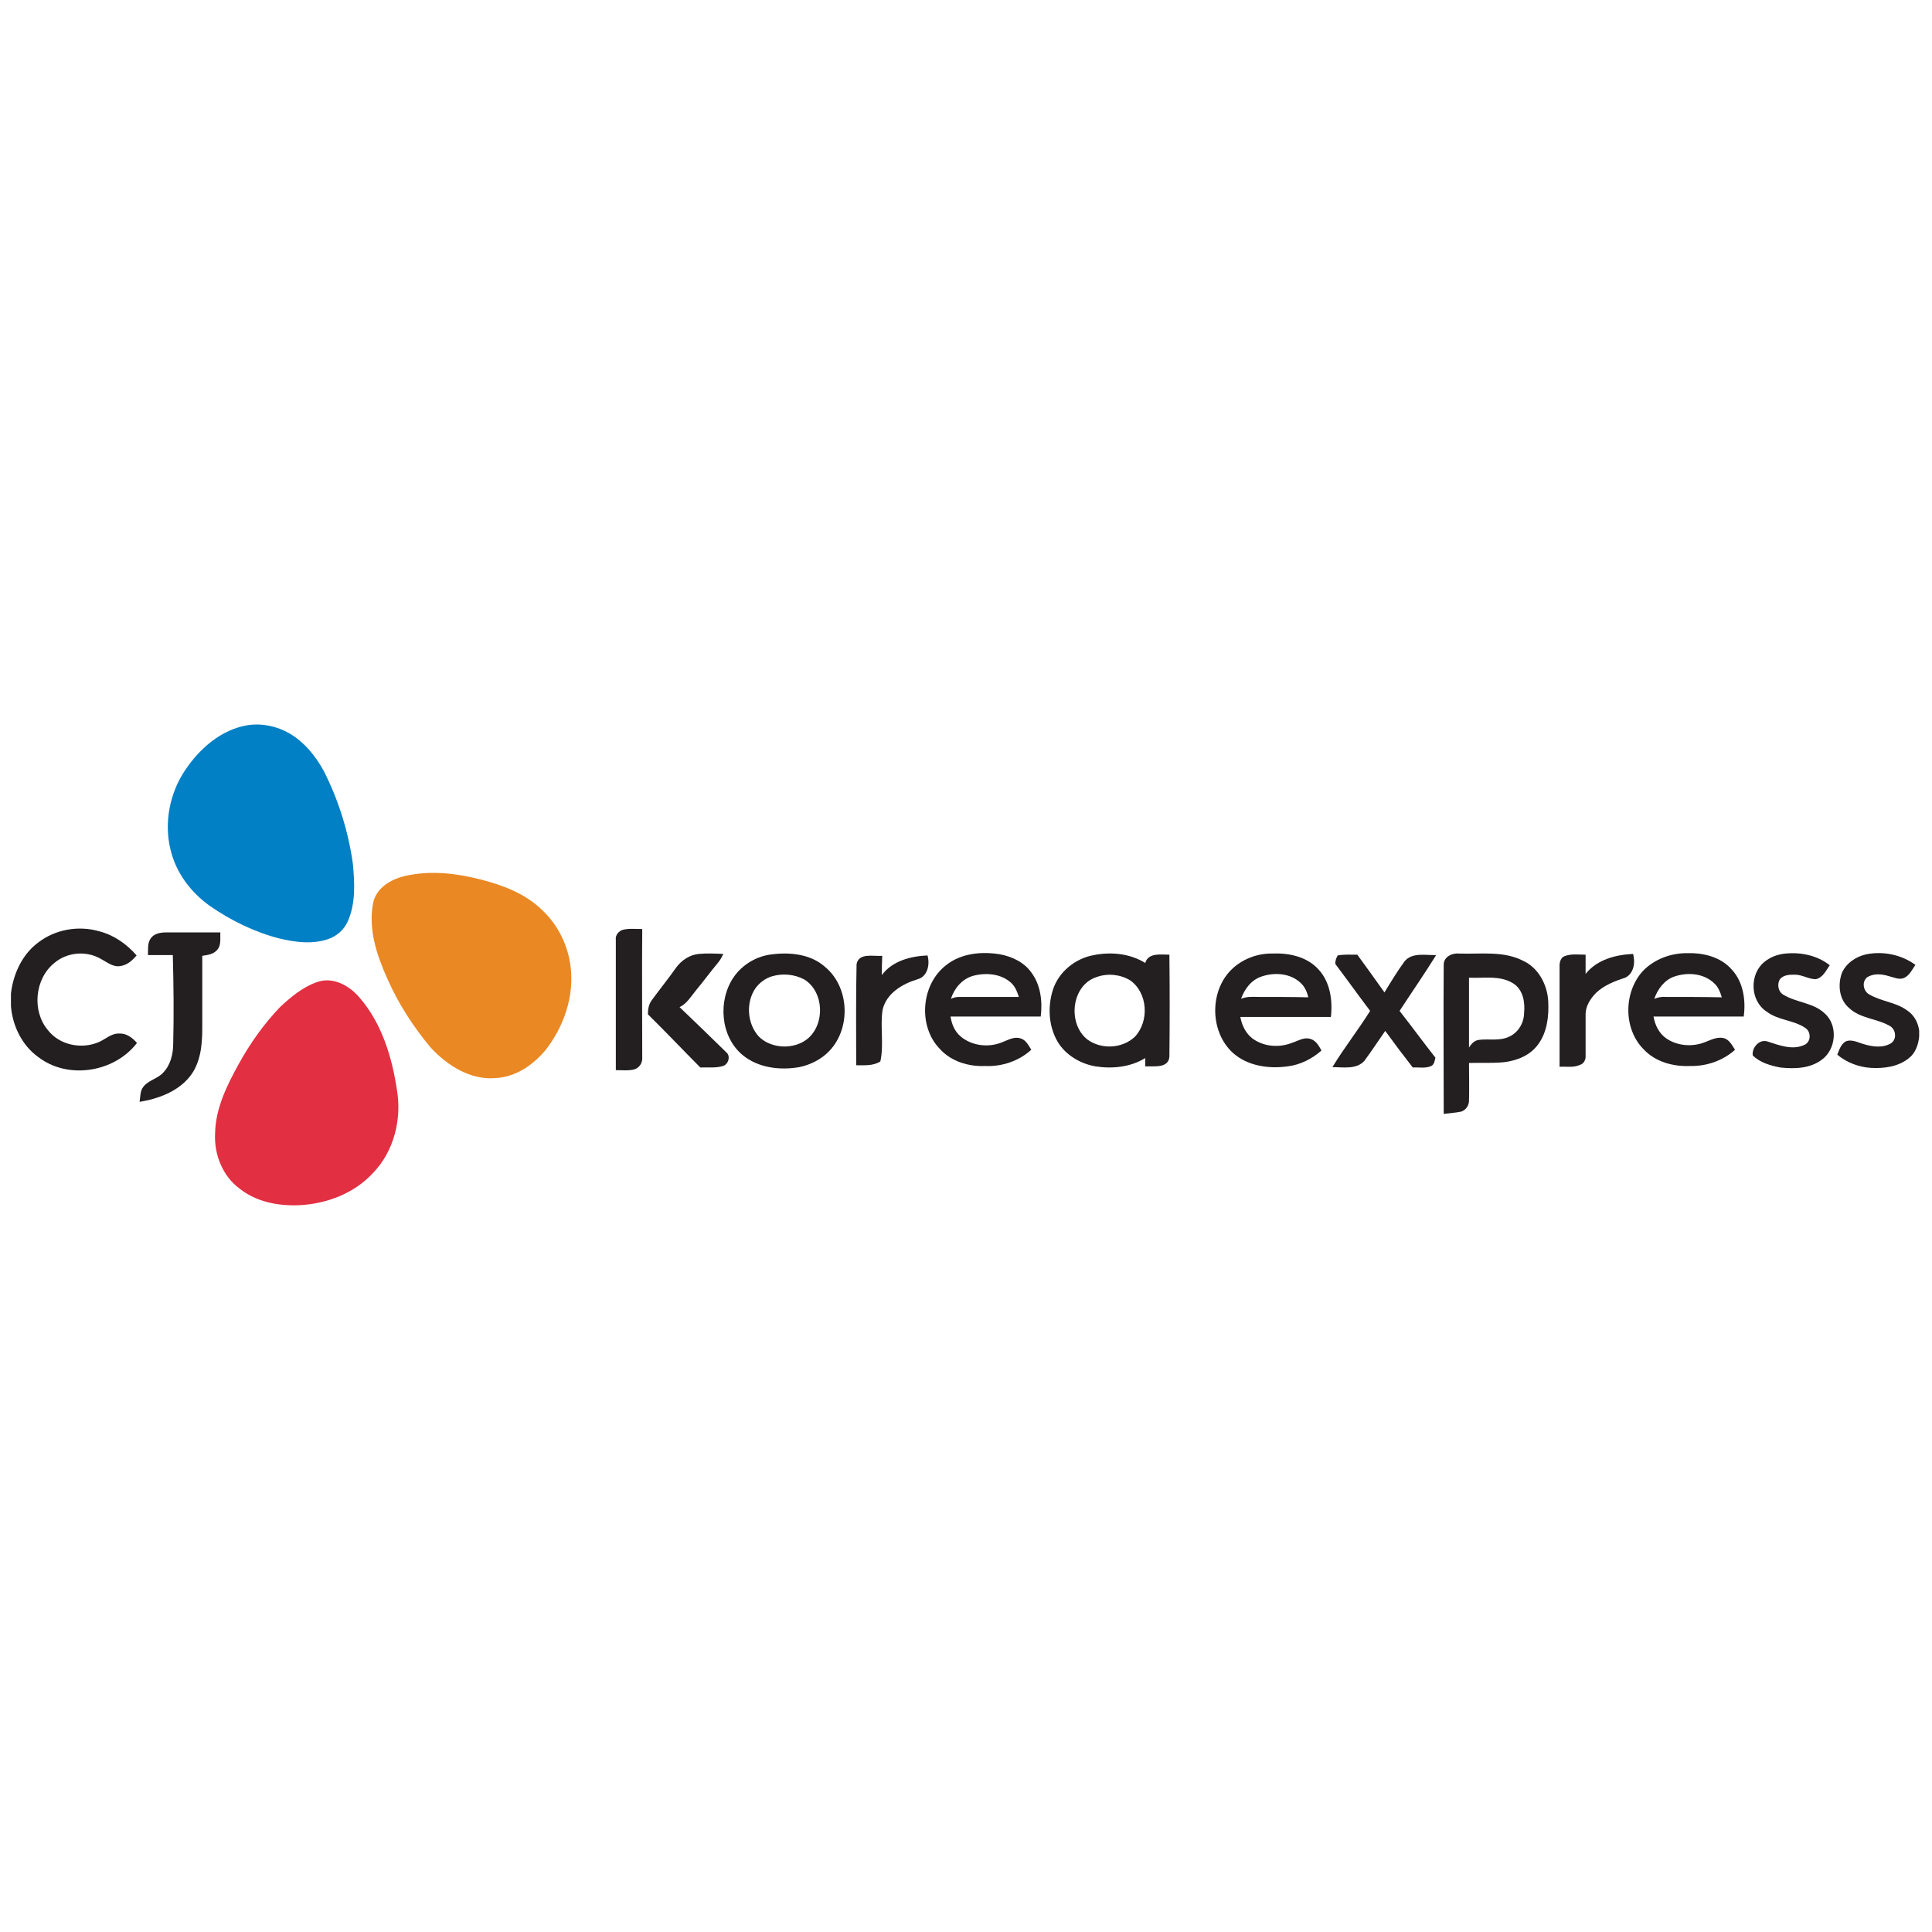
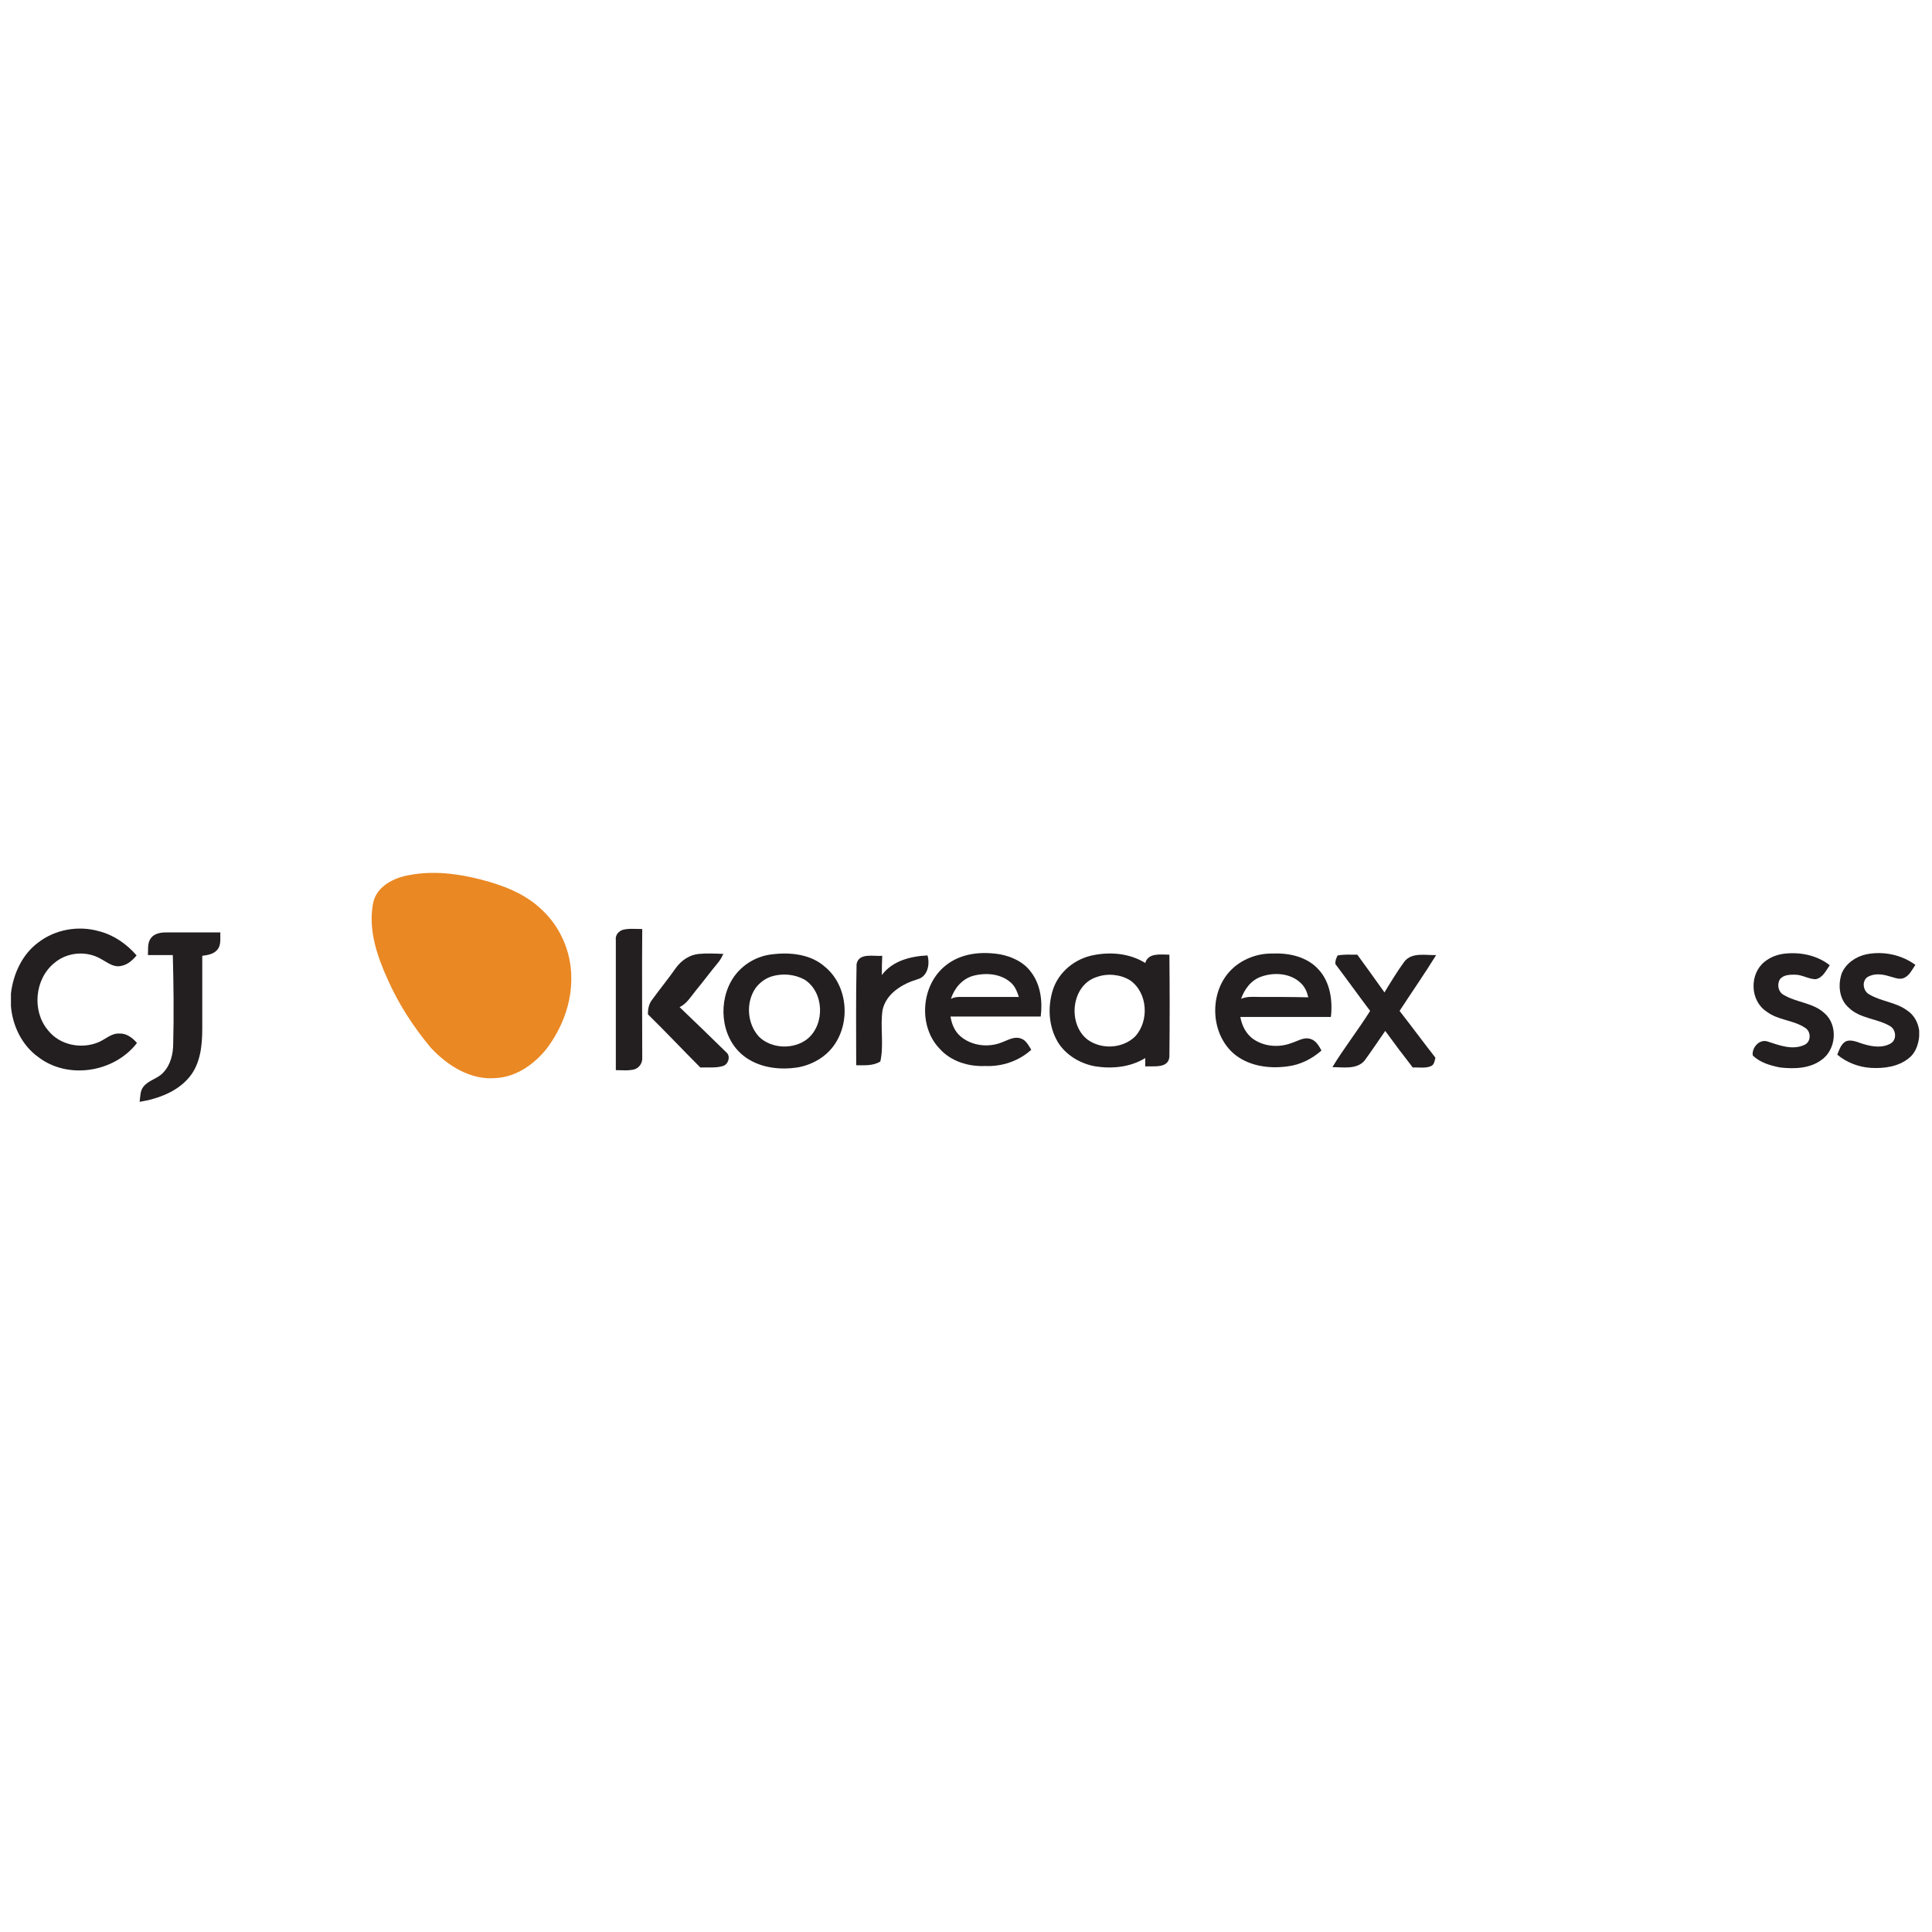
<svg xmlns="http://www.w3.org/2000/svg" version="1.1" x="0px" y="0px" viewBox="0 0 512 512" style="enable-background:new 0 0 512 512;" xml:space="preserve">
  <style type="text/css">
	.st0{fill:#FFFFFF;}
	.st1{fill:#0180C5;}
	.st2{fill:#EA8823;}
	.st3{fill:#231F20;}
	.st4{fill:#E22F42;}
</style>
  <g id="Layer_1">
    <rect class="st0" width="512" height="512" />
  </g>
  <g id="Layer_2">
    <g id="_x23_ffffffff">
      <path class="st0" d="M257.9,258.6c3.4-0.9,7.5-0.6,10.1,2c1,0.9,1.5,2.3,1.9,3.6c-5.2,0-10.4,0-15.6,0c-0.8,0-1.6,0.2-2.4,0.5    C252.9,261.9,255,259.4,257.9,258.6z" />
      <path class="st0" d="M334.3,258.8c3.4-1.2,7.7-0.9,10.5,1.7c1.1,1,1.7,2.4,2,3.8c-4.3-0.1-8.6,0-12.9-0.1c-1.7,0-3.4-0.2-4.9,0.5    C329.8,262.1,331.6,259.7,334.3,258.8z" />
      <path class="st0" d="M443.7,258.8c3.5-1.2,7.8-0.9,10.6,1.7c1.1,1,1.6,2.4,2,3.7c-4.9-0.1-9.9,0-14.8-0.1c-1.1,0-2.1,0.1-3.1,0.5    C439.3,262.1,441.1,259.7,443.7,258.8z" />
    </g>
    <g id="_x23_0180c5ff">
-       <path class="st1" d="M65.5,192.2c3.8-0.6,7.8,0.2,11.1,2.1c4,2.3,7,6,9.2,10c3.9,7.7,6.5,16,7.7,24.5c0.5,5.2,0.8,10.7-1.4,15.5    c-1,2.2-2.9,3.8-5.2,4.6c-4.2,1.4-8.7,0.8-12.9-0.2c-6.6-1.7-12.9-4.8-18.5-8.7c-5-3.6-8.9-8.8-10.3-14.8    c-1.8-7.2-0.2-15.2,4-21.3C53,198.3,58.6,193.4,65.5,192.2z" />
-     </g>
+       </g>
    <g id="_x23_ea8823ff">
      <path class="st2" d="M108.5,231.9c6.3-1.2,12.8-0.4,19,1.2c5.8,1.5,11.6,3.7,16,7.9c5,4.6,7.9,11.3,7.9,18.1    c0.1,6.8-2.5,13.5-6.6,18.9c-3.3,4.1-8,7.4-13.4,7.7c-6.7,0.6-12.8-3.3-17.2-8c-4.6-5.5-8.5-11.5-11.4-18    c-2.9-6.4-5.3-13.4-3.9-20.5C99.9,234.8,104.4,232.6,108.5,231.9z" />
    </g>
    <g id="_x23_231f20ff">
      <path class="st3" d="M10.1,249.8c4.5-3.5,10.7-4.6,16.2-3c3.9,1,7.3,3.4,9.9,6.4c-1.1,1.3-2.4,2.5-4.2,2.8c-2,0.4-3.6-1-5.3-1.9    c-3.8-2.2-8.9-1.8-12.3,1.1c-5.2,4.2-6,12.7-1.7,17.8c3.1,4,8.9,5.1,13.4,3.2c1.9-0.8,3.4-2.4,5.5-2.3c1.9-0.1,3.5,1.1,4.7,2.5    c-6,7.8-18.3,9.8-26.2,3.7c-4.3-3.1-6.8-8.3-7.2-13.5v-3.3C3.5,258.1,5.9,252.9,10.1,249.8z" />
      <path class="st3" d="M165.1,246.4c1.6-0.4,3.4-0.2,5.1-0.2c-0.1,11.4,0,22.7,0,34.1c0.1,1.4-0.8,2.7-2.1,3.1    c-1.6,0.4-3.3,0.2-4.9,0.2c0-11.5,0-23,0-34.5C163,247.8,164,246.7,165.1,246.4z" />
      <path class="st3" d="M40,248.6c0.9-1.2,2.5-1.5,4-1.5c4.8,0,9.6,0,14.4,0c-0.1,1.6,0.3,3.4-0.9,4.7c-1,1.1-2.5,1.3-3.9,1.5    c0,6.5,0,13,0,19.4c0,4.4-0.5,9.1-3.3,12.6c-3.2,4-8.4,5.9-13.3,6.7c0.2-1.3,0.1-2.9,1-4c1.4-1.8,3.8-2.1,5.3-3.8    c1.9-2,2.6-4.9,2.6-7.6c0.2-7.8,0.1-15.7-0.1-23.5c-2.2,0-4.4,0-6.6,0C39.3,251.7,39,249.9,40,248.6z" />
      <path class="st3" d="M179.2,256.4c1.4-1.9,3.6-3.4,6-3.6c2.1-0.2,4.3-0.1,6.5,0c-0.4,0.8-0.8,1.6-1.4,2.3c-2,2.4-3.9,5-5.9,7.4    c-1.3,1.6-2.4,3.5-4.3,4.4c4.2,4,8.3,8,12.4,12c1.2,1,0.5,3.2-0.9,3.6c-1.9,0.6-4,0.3-6,0.4c-4.7-4.7-9.2-9.5-13.9-14.1    c0-1.3,0.2-2.6,1-3.7C174.8,262.2,177.1,259.4,179.2,256.4z" />
      <path class="st3" d="M204.7,252.9c4.8-0.6,10.2,0,13.9,3.3c6.5,5.3,7,16.2,1.2,22.3c-2.1,2.2-5,3.7-8,4.3    c-5.1,0.9-10.9,0.2-15-3.2c-5.9-4.9-6.6-14.4-2.4-20.6C196.8,255.5,200.7,253.3,204.7,252.9 M204.7,258.7    c-1.8,0.5-3.4,1.7-4.5,3.2c-2.6,3.8-2.2,9.4,0.9,12.8c3.3,3.3,9.3,3.5,12.9,0.6c4.7-3.9,4.4-12.4-0.8-15.7    C210.6,258.2,207.5,257.9,204.7,258.7z" />
      <path class="st3" d="M250.7,255.8c4-3.2,9.4-3.7,14.3-2.9c3.2,0.6,6.4,2.1,8.3,4.8c2.5,3.3,3,7.7,2.5,11.7c-8,0-16,0-23.9,0    c0.3,2,1.1,3.9,2.6,5.2c3,2.6,7.5,3.1,11.1,1.6c1.6-0.6,3.2-1.6,4.9-1c1.4,0.4,2.1,1.9,2.8,3c-3.3,3-7.8,4.5-12.2,4.3    c-4.4,0.2-9.1-1.2-12.1-4.6C243.3,272,244,261,250.7,255.8 M257.9,258.6c-2.9,0.8-5,3.3-5.9,6.1c0.8-0.4,1.5-0.5,2.4-0.5    c5.2,0,10.4,0,15.6,0c-0.4-1.3-0.9-2.6-1.9-3.6C265.4,258,261.3,257.7,257.9,258.6z" />
      <path class="st3" d="M326.1,257.2c2.9-3,7.1-4.6,11.2-4.5c4.4-0.2,9.2,0.9,12.2,4.3c3,3.3,3.7,8.1,3.2,12.5c-8,0-16,0-24,0    c0.4,2.2,1.4,4.3,3.2,5.7c3,2.2,7,2.5,10.4,1.2c1.6-0.5,3.2-1.6,4.9-1.1c1.5,0.4,2.3,1.8,3,3.1c-2.5,2.2-5.6,3.8-9,4.2    c-5,0.7-10.6-0.1-14.5-3.6C320.7,273.5,320.5,263,326.1,257.2 M334.3,258.8c-2.7,0.9-4.5,3.3-5.4,5.9c1.6-0.7,3.3-0.5,4.9-0.5    c4.3,0,8.6,0,12.9,0.1c-0.3-1.4-0.9-2.8-2-3.8C342,257.9,337.7,257.6,334.3,258.8z" />
-       <path class="st3" d="M382.6,255.5c0.1-2,2.3-3,4.1-2.8c5.7,0.2,11.8-0.8,17.1,2c4,1.9,6.3,6.4,6.5,10.7c0.2,3.9-0.3,8.2-2.7,11.4    c-2.1,2.9-5.6,4.3-9.1,4.7c-3.1,0.3-6.2,0.1-9.2,0.2c0,3.3,0.1,6.6,0,10c0,1.2-0.8,2.5-2.1,2.9c-1.5,0.3-3.1,0.4-4.6,0.6    C382.6,281.9,382.5,268.7,382.6,255.5 M389.3,259.1c0,6.2,0,12.3,0,18.5c0.6-0.9,1.3-1.8,2.5-2c2.7-0.4,5.6,0.4,8.2-0.9    c2.4-1.1,3.9-3.7,3.9-6.3c0.3-2.8-0.3-6.2-2.9-7.8C397.5,258.4,393.2,259.3,389.3,259.1z" />
-       <path class="st3" d="M414.6,253.4c1.8-0.7,3.7-0.4,5.6-0.4c0,1.7,0,3.4,0,5.1c3-3.8,8-5.1,12.6-5.3c0.6,2.3,0.2,5.2-2.1,6.3    c-2.8,0.9-5.6,2-7.7,4c-1.5,1.5-2.8,3.5-2.8,5.7c0,3.6,0,7.3,0,10.9c0.1,1-0.4,2.2-1.5,2.5c-1.7,0.8-3.6,0.4-5.4,0.5    c0-8.9,0-17.8,0-26.8C413.3,255,413.6,253.8,414.6,253.4z" />
-       <path class="st3" d="M435.4,257.3c3.1-3.2,7.6-4.8,12-4.7c4.2-0.1,8.7,1.1,11.5,4.3c3.1,3.3,3.8,8.2,3.2,12.5c-8,0-16,0-23.9,0    c0.4,2.3,1.5,4.5,3.4,5.8c2.9,2,6.9,2.3,10.2,1c1.6-0.6,3.2-1.5,5-1.1c1.5,0.4,2.2,1.9,3,3.1c-3.2,2.9-7.6,4.4-11.9,4.3    c-4.5,0.2-9.2-1.1-12.3-4.4C430.2,272.7,430.2,263,435.4,257.3 M443.7,258.8c-2.6,0.9-4.4,3.3-5.3,5.9c1-0.4,2-0.6,3.1-0.5    c4.9,0,9.9,0,14.8,0.1c-0.4-1.3-0.9-2.7-2-3.7C451.5,257.9,447.2,257.6,443.7,258.8z" />
      <path class="st3" d="M467.6,254.9c1.6-1.3,3.5-2,5.6-2.2c4.1-0.4,8.4,0.5,11.7,3.1c-1,1.4-1.8,3.3-3.7,3.7c-1.9,0-3.6-1.2-5.5-1.2    c-1.4,0-3,0-4,1.2c-0.8,1.3-0.5,3.3,0.9,4.1c3.4,2.1,7.9,2.1,10.9,4.9c3.7,3.2,3.1,9.7-0.8,12.4c-3.1,2.3-7.2,2.4-10.9,2    c-2.6-0.5-5.4-1.3-7.3-3.2c-0.3-2,1.7-4.4,3.9-3.7c3.1,1,6.6,2.4,9.8,0.9c1.8-0.8,1.8-3.5,0.2-4.5c-3.1-2.1-7.2-2-10.2-4.3    C463.7,265.2,463.6,258.1,467.6,254.9z" />
      <path class="st3" d="M494.6,252.9c4.5-0.9,9.3,0.1,13,2.8c-0.9,1.3-1.6,2.9-3.1,3.5c-1.3,0.5-2.6-0.2-3.9-0.5    c-1.9-0.6-4.1-0.8-5.8,0.3c-1.5,1.2-1,3.8,0.7,4.6c3.1,1.8,6.9,2,9.8,4.1c1.9,1.2,3,3.2,3.3,5.4v1.6c-0.2,2.1-1,4.4-2.7,5.7    c-2.8,2.3-6.6,2.8-10.1,2.6c-3.2-0.2-6.4-1.4-8.9-3.5c0.5-1.2,0.9-2.7,2.2-3.5c1.6-0.7,3.3,0.3,4.8,0.7c2.3,0.7,5,1.1,7.2-0.2    c1.6-1,1.4-3.5-0.1-4.5c-3.4-2.1-8-2-11-4.9c-2.6-2.2-3-6.1-1.9-9.2C489.2,255.3,491.8,253.5,494.6,252.9z" />
      <path class="st3" d="M233.7,258.4c2.8-3.8,7.7-5,12.1-5.2c0.7,2.4,0,5.6-2.6,6.3c-4,1.2-8.3,3.7-9.3,8.1    c-0.7,4.5,0.4,9.2-0.6,13.7c-1.9,1.2-4.2,1-6.4,1c0-8.9-0.1-17.8,0.1-26.8c0.6-3.1,4.5-2,6.8-2.2    C233.7,255.1,233.7,256.7,233.7,258.4z" />
-       <path class="st3" d="M279,262.4c1.5-4.8,5.9-8.4,10.9-9.3c4.6-0.9,9.6-0.4,13.6,2.1c0.8-2.8,4.2-2.2,6.4-2.2    c0.1,9,0.1,18.1,0,27.1c-0.3,3.1-4.2,2.4-6.4,2.5c0-0.7,0-1.4,0-2.2c-3.9,2.4-8.7,2.9-13.2,2.2c-4-0.7-7.9-3-10-6.5    C277.9,272,277.6,266.9,279,262.4 M290.7,258.9c-6.8,2.1-7.9,12.4-2.5,16.6c3.7,2.7,9.3,2.4,12.6-0.8c3.8-4.1,3.4-11.6-1.3-14.9    C296.9,258.2,293.5,257.9,290.7,258.9z" />
+       <path class="st3" d="M279,262.4c1.5-4.8,5.9-8.4,10.9-9.3c4.6-0.9,9.6-0.4,13.6,2.1c0.8-2.8,4.2-2.2,6.4-2.2    c0.1,9,0.1,18.1,0,27.1c-0.3,3.1-4.2,2.4-6.4,2.5c0-0.7,0-1.4,0-2.2c-3.9,2.4-8.7,2.9-13.2,2.2c-4-0.7-7.9-3-10-6.5    C277.9,272,277.6,266.9,279,262.4 M290.7,258.9c-6.8,2.1-7.9,12.4-2.5,16.6c3.7,2.7,9.3,2.4,12.6-0.8c3.8-4.1,3.4-11.6-1.3-14.9    C296.9,258.2,293.5,257.9,290.7,258.9" />
      <path class="st3" d="M354.5,253.2c1.7-0.3,3.4-0.2,5.2-0.2c2.4,3.3,4.8,6.6,7.2,10c1.7-2.8,3.4-5.6,5.3-8.2c2-2.5,5.6-1.6,8.4-1.7    c-3.1,5-6.5,9.9-9.7,14.8c3.2,4.1,6.3,8.3,9.5,12.4c-0.2,0.8-0.3,1.8-1.1,2.2c-1.5,0.7-3.3,0.3-4.9,0.4c-2.5-3.2-4.9-6.4-7.3-9.7    c-1.8,2.6-3.6,5.3-5.5,7.9c-2.1,2.4-5.7,1.7-8.5,1.7c3.1-5.1,6.8-9.8,10-14.9c-3.1-4.1-6.1-8.3-9.2-12.4    C353.8,254.7,354.1,253.9,354.5,253.2z" />
    </g>
    <g id="_x23_e22f42ff">
-       <path class="st4" d="M84.2,260.2c4.2-1.4,8.5,1.1,11.1,4.2c5.9,6.8,8.6,15.8,9.9,24.5c1.3,7.7-0.8,16.2-6.3,21.9    c-5,5.5-12.5,8.3-19.8,8.6c-5.5,0.2-11.2-0.9-15.6-4.4c-4.5-3.3-6.8-9.1-6.5-14.6c0.1-6.6,3.1-12.7,6.2-18.3    c3-5.5,6.7-10.7,11-15.2C77.1,264.2,80.3,261.5,84.2,260.2z" />
-     </g>
+       </g>
  </g>
</svg>